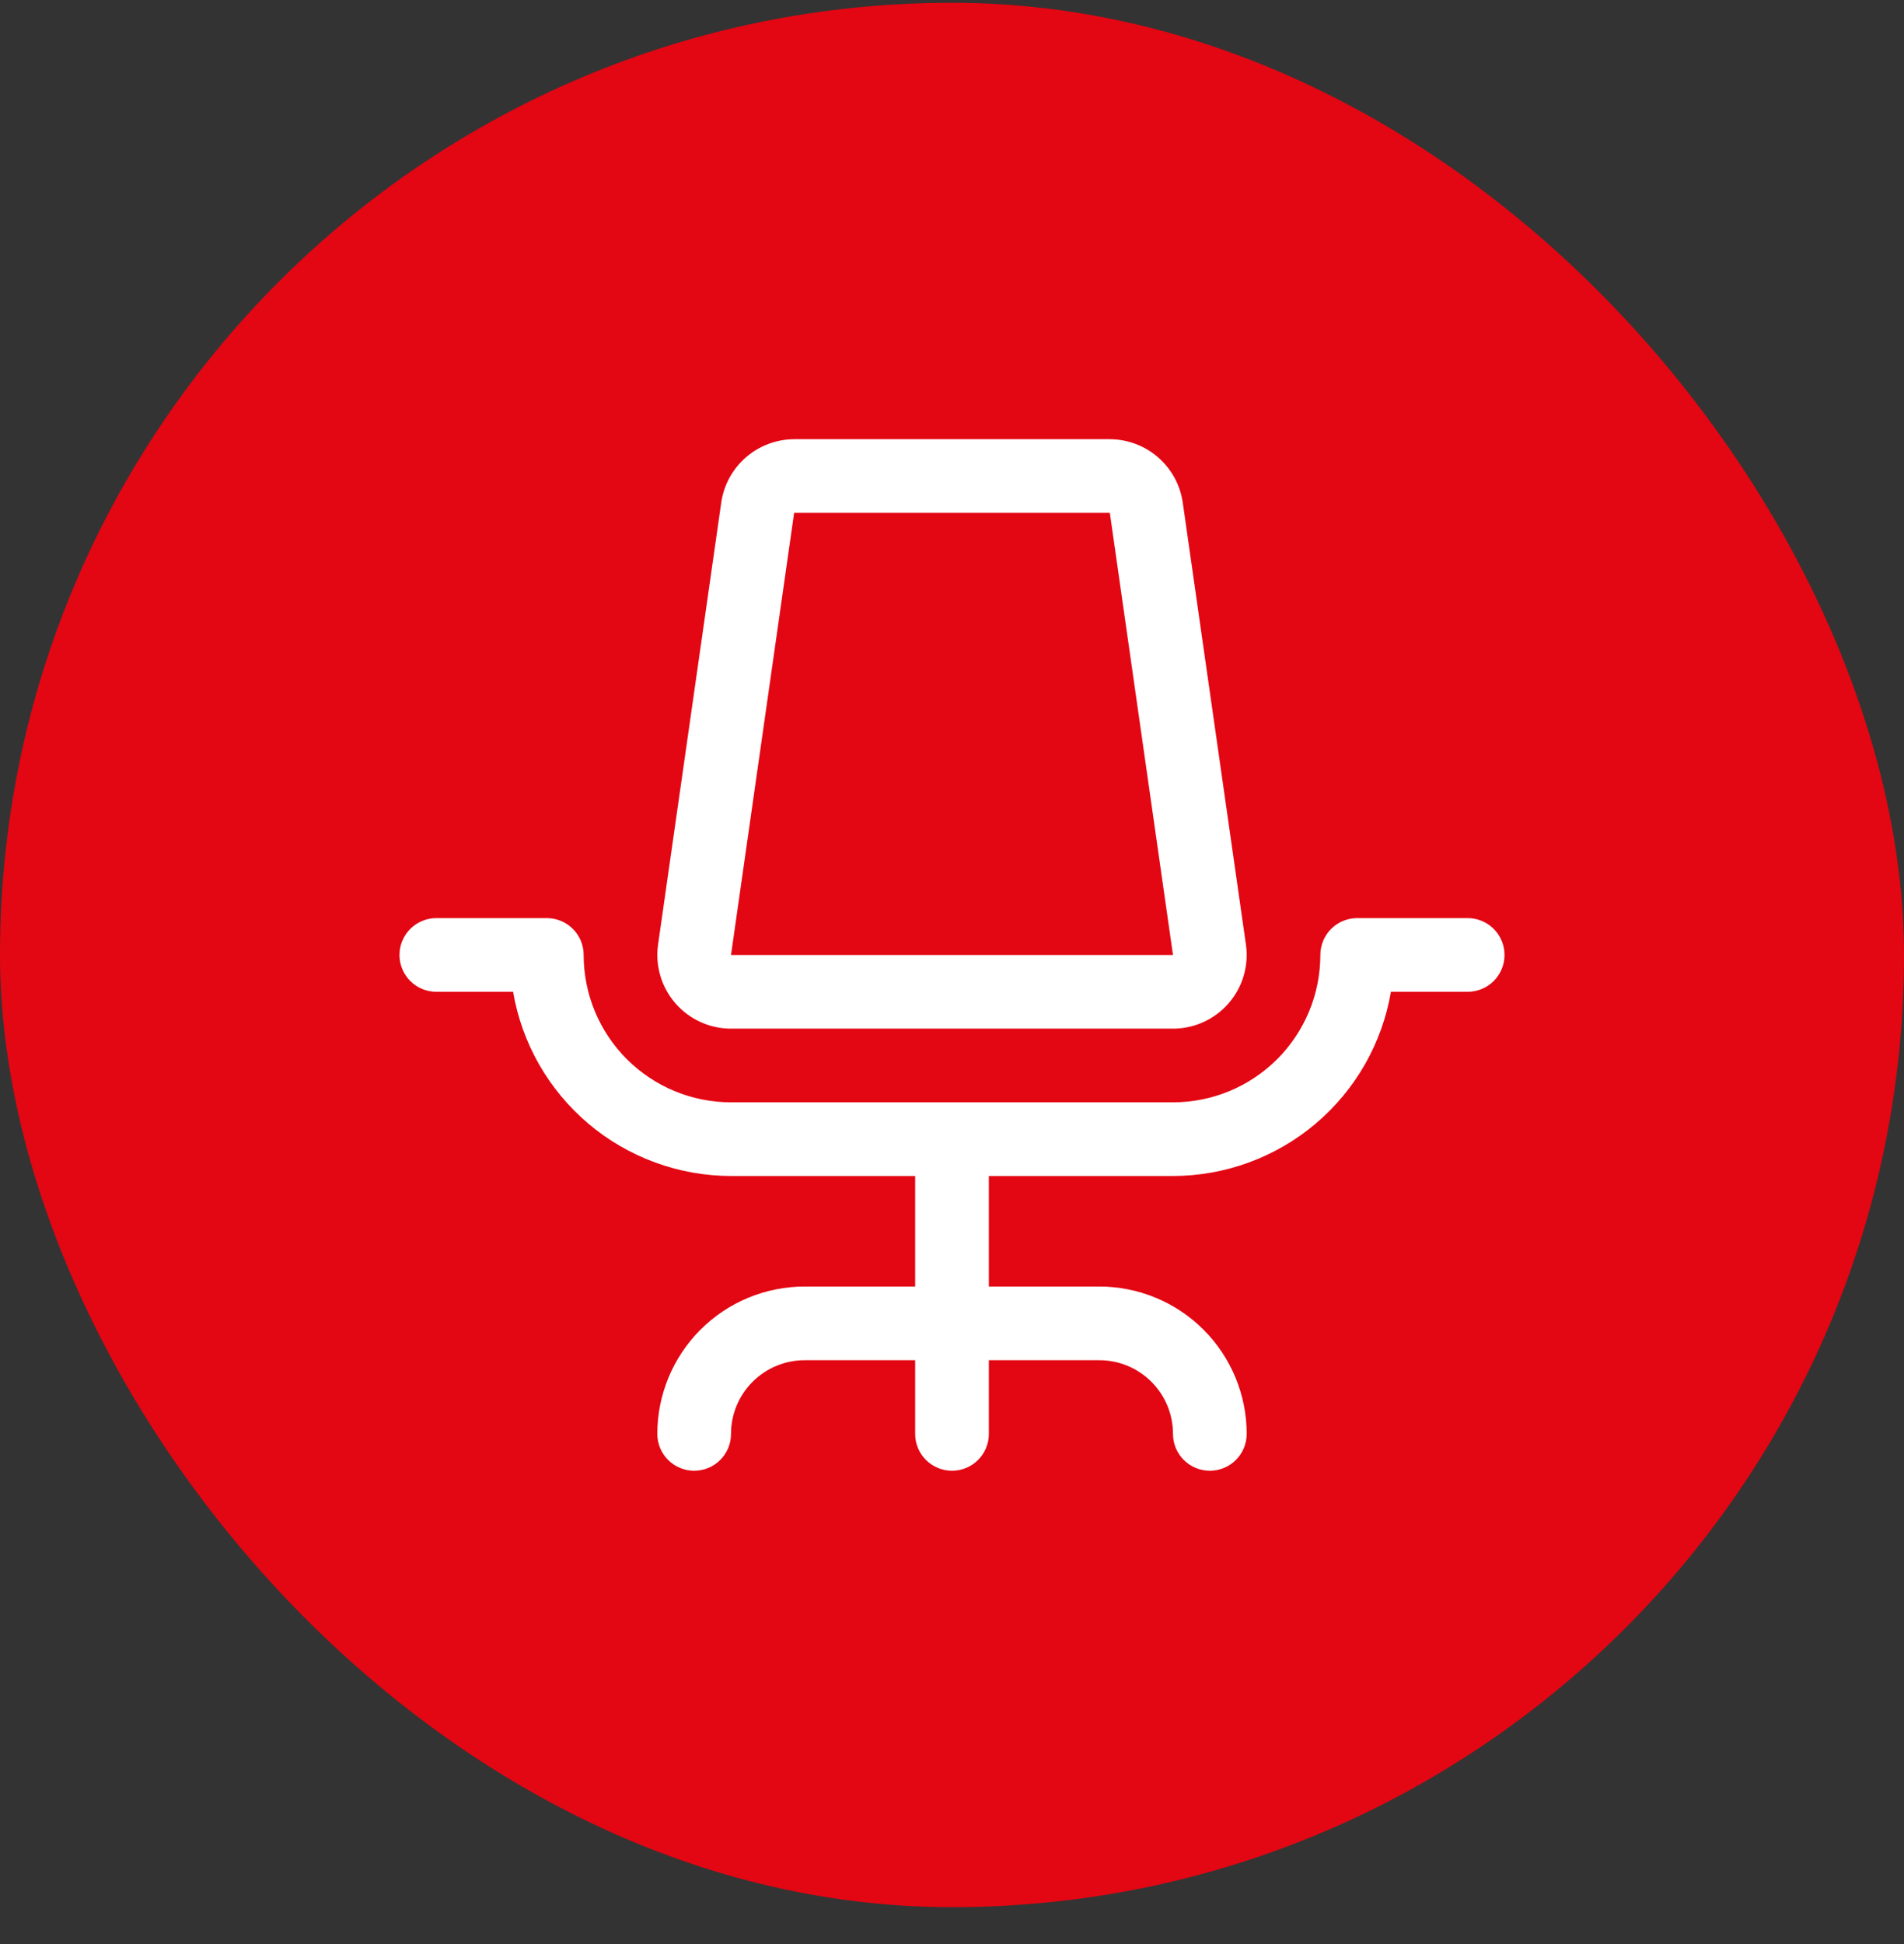
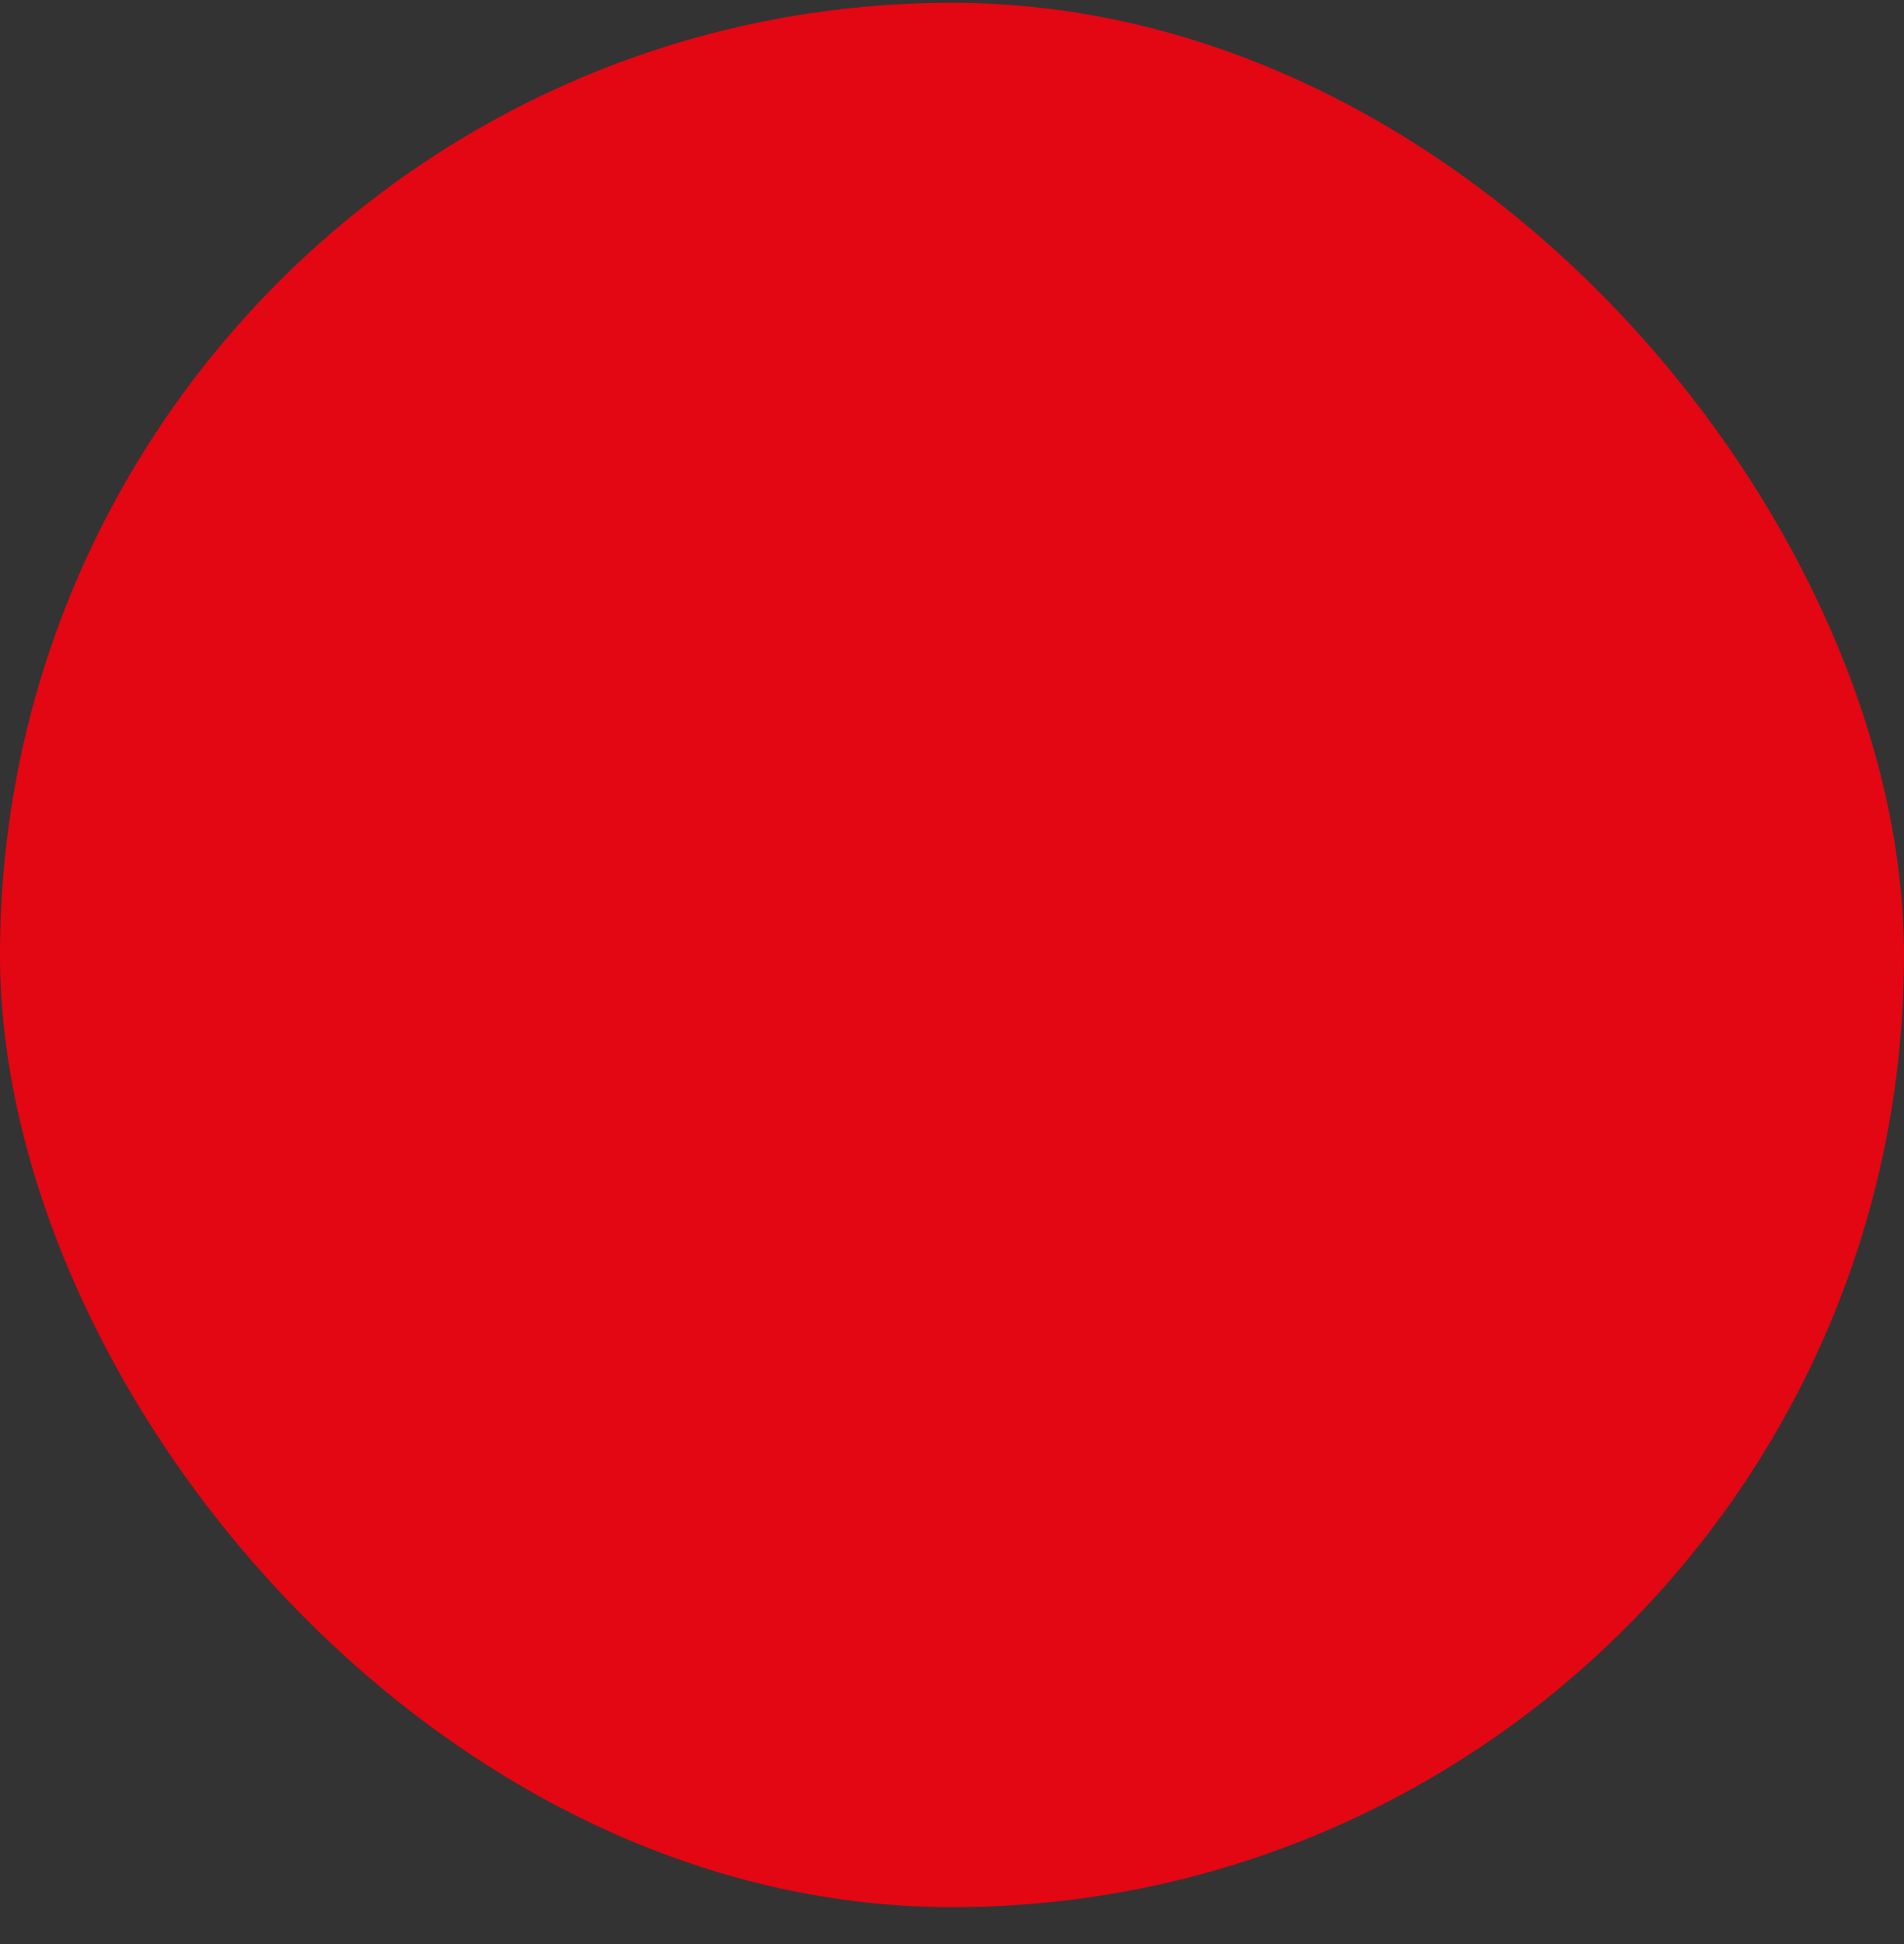
<svg xmlns="http://www.w3.org/2000/svg" width="48" height="49" viewBox="0 0 48 49" fill="none">
  <rect x="0" y="0" width="48" height="49" fill="#333333" stroke="none" />
  <rect y="0.07" width="48" height="48" rx="24" fill="#E30613" />
-   <path d="M37.929 24.07C37.929 24.316 37.831 24.552 37.657 24.726C37.483 24.901 37.246 24.998 37 24.998H35.065C34.844 26.296 34.171 27.473 33.166 28.323C32.161 29.172 30.888 29.639 29.571 29.641H24.929V32.427H27.714C28.699 32.427 29.644 32.818 30.341 33.515C31.037 34.211 31.429 35.156 31.429 36.141C31.429 36.388 31.331 36.624 31.157 36.798C30.983 36.972 30.746 37.07 30.5 37.07C30.254 37.07 30.018 36.972 29.843 36.798C29.669 36.624 29.571 36.388 29.571 36.141C29.571 35.649 29.376 35.176 29.027 34.828C28.679 34.48 28.207 34.284 27.714 34.284H24.929V36.141C24.929 36.388 24.831 36.624 24.657 36.798C24.483 36.972 24.246 37.07 24 37.07C23.754 37.07 23.518 36.972 23.343 36.798C23.169 36.624 23.071 36.388 23.071 36.141V34.284H20.286C19.793 34.284 19.321 34.48 18.973 34.828C18.624 35.176 18.429 35.649 18.429 36.141C18.429 36.388 18.331 36.624 18.157 36.798C17.983 36.972 17.746 37.07 17.5 37.07C17.254 37.07 17.018 36.972 16.843 36.798C16.669 36.624 16.571 36.388 16.571 36.141C16.571 35.156 16.963 34.211 17.659 33.515C18.356 32.818 19.301 32.427 20.286 32.427H23.071V29.641H18.429C17.112 29.639 15.839 29.172 14.834 28.323C13.829 27.473 13.156 26.296 12.935 24.998H11C10.754 24.998 10.518 24.901 10.343 24.726C10.169 24.552 10.071 24.316 10.071 24.07C10.071 23.824 10.169 23.587 10.343 23.413C10.518 23.239 10.754 23.141 11 23.141H13.786C14.032 23.141 14.268 23.239 14.442 23.413C14.617 23.587 14.714 23.824 14.714 24.07C14.714 25.055 15.106 26 15.802 26.696C16.499 27.393 17.444 27.784 18.429 27.784H29.571C30.556 27.784 31.501 27.393 32.198 26.696C32.894 26 33.286 25.055 33.286 24.07C33.286 23.824 33.384 23.587 33.558 23.413C33.732 23.239 33.968 23.141 34.214 23.141H37C37.246 23.141 37.483 23.239 37.657 23.413C37.831 23.587 37.929 23.824 37.929 24.07ZM17.025 25.286C16.851 25.085 16.722 24.849 16.647 24.594C16.572 24.339 16.552 24.071 16.59 23.808L18.183 12.665C18.247 12.223 18.469 11.819 18.806 11.526C19.143 11.234 19.575 11.072 20.021 11.07H27.979C28.425 11.072 28.857 11.234 29.194 11.526C29.531 11.819 29.753 12.223 29.817 12.665L31.41 23.808C31.448 24.071 31.428 24.339 31.353 24.595C31.278 24.85 31.149 25.086 30.974 25.287C30.8 25.488 30.584 25.649 30.343 25.759C30.1 25.87 29.837 25.927 29.571 25.927H18.429C18.162 25.927 17.899 25.87 17.657 25.759C17.415 25.649 17.2 25.487 17.025 25.286ZM18.429 24.07H29.571L27.979 12.927H20.02L18.429 24.07Z" fill="white" />
</svg>